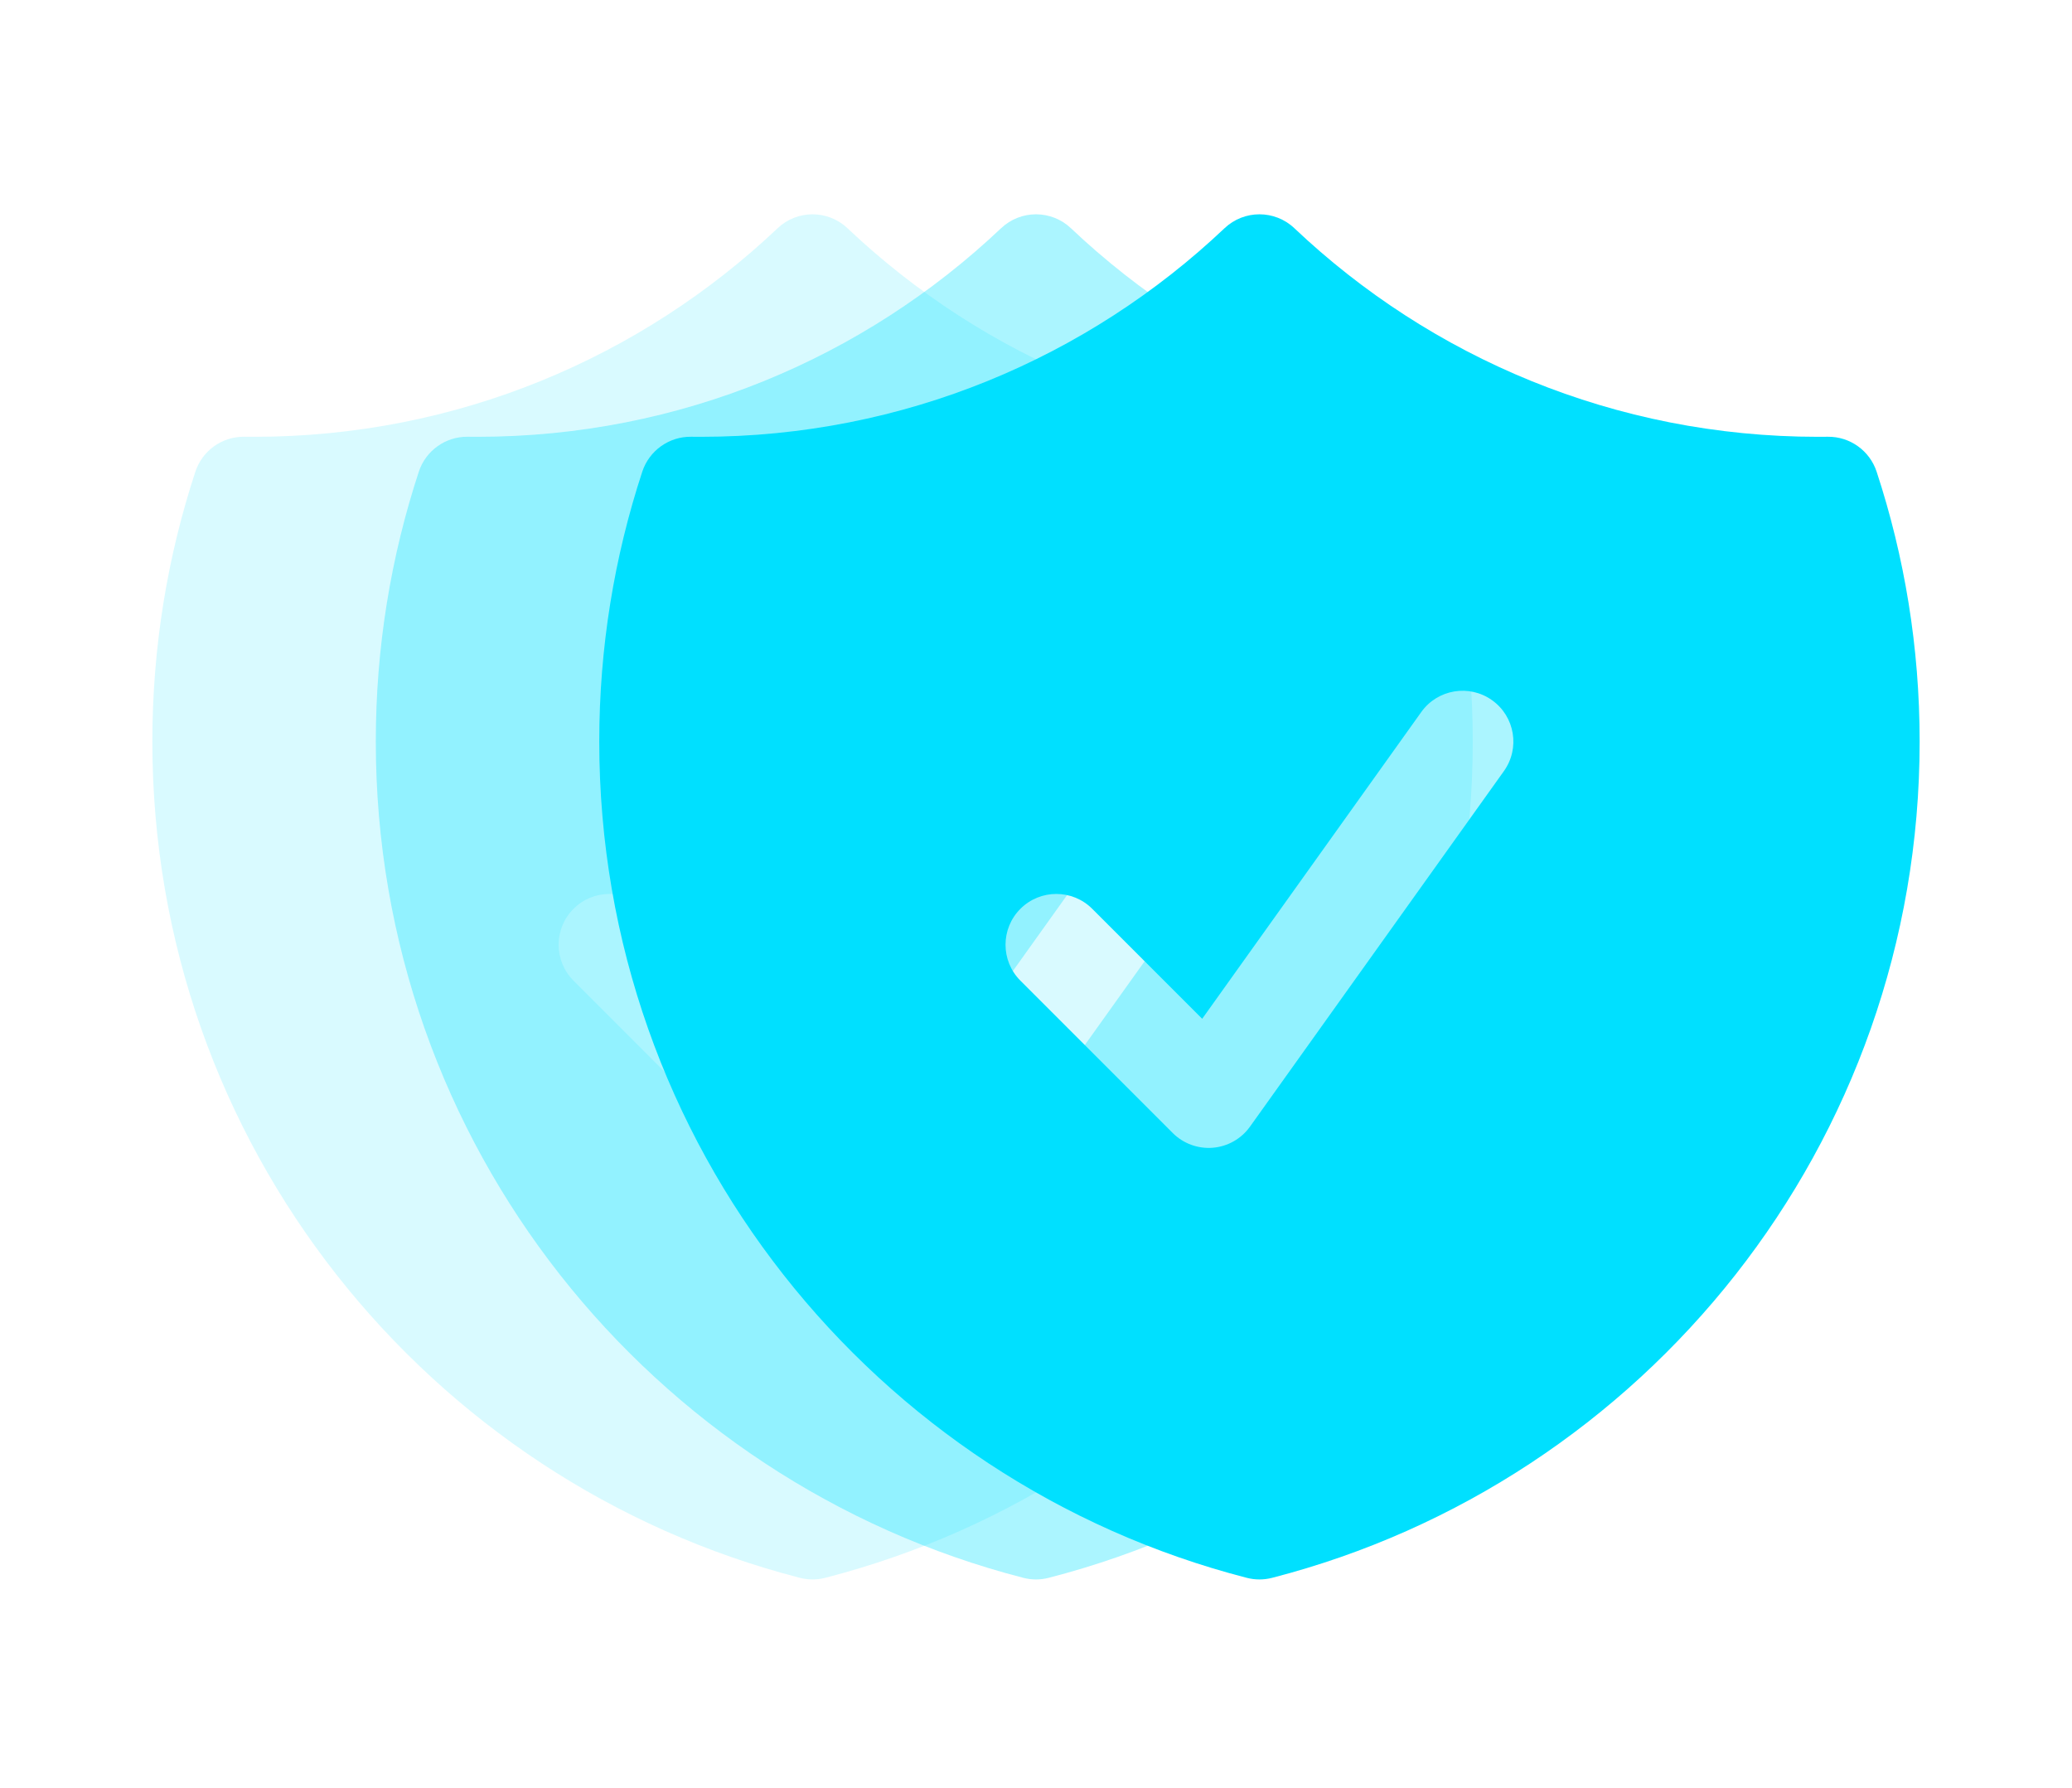
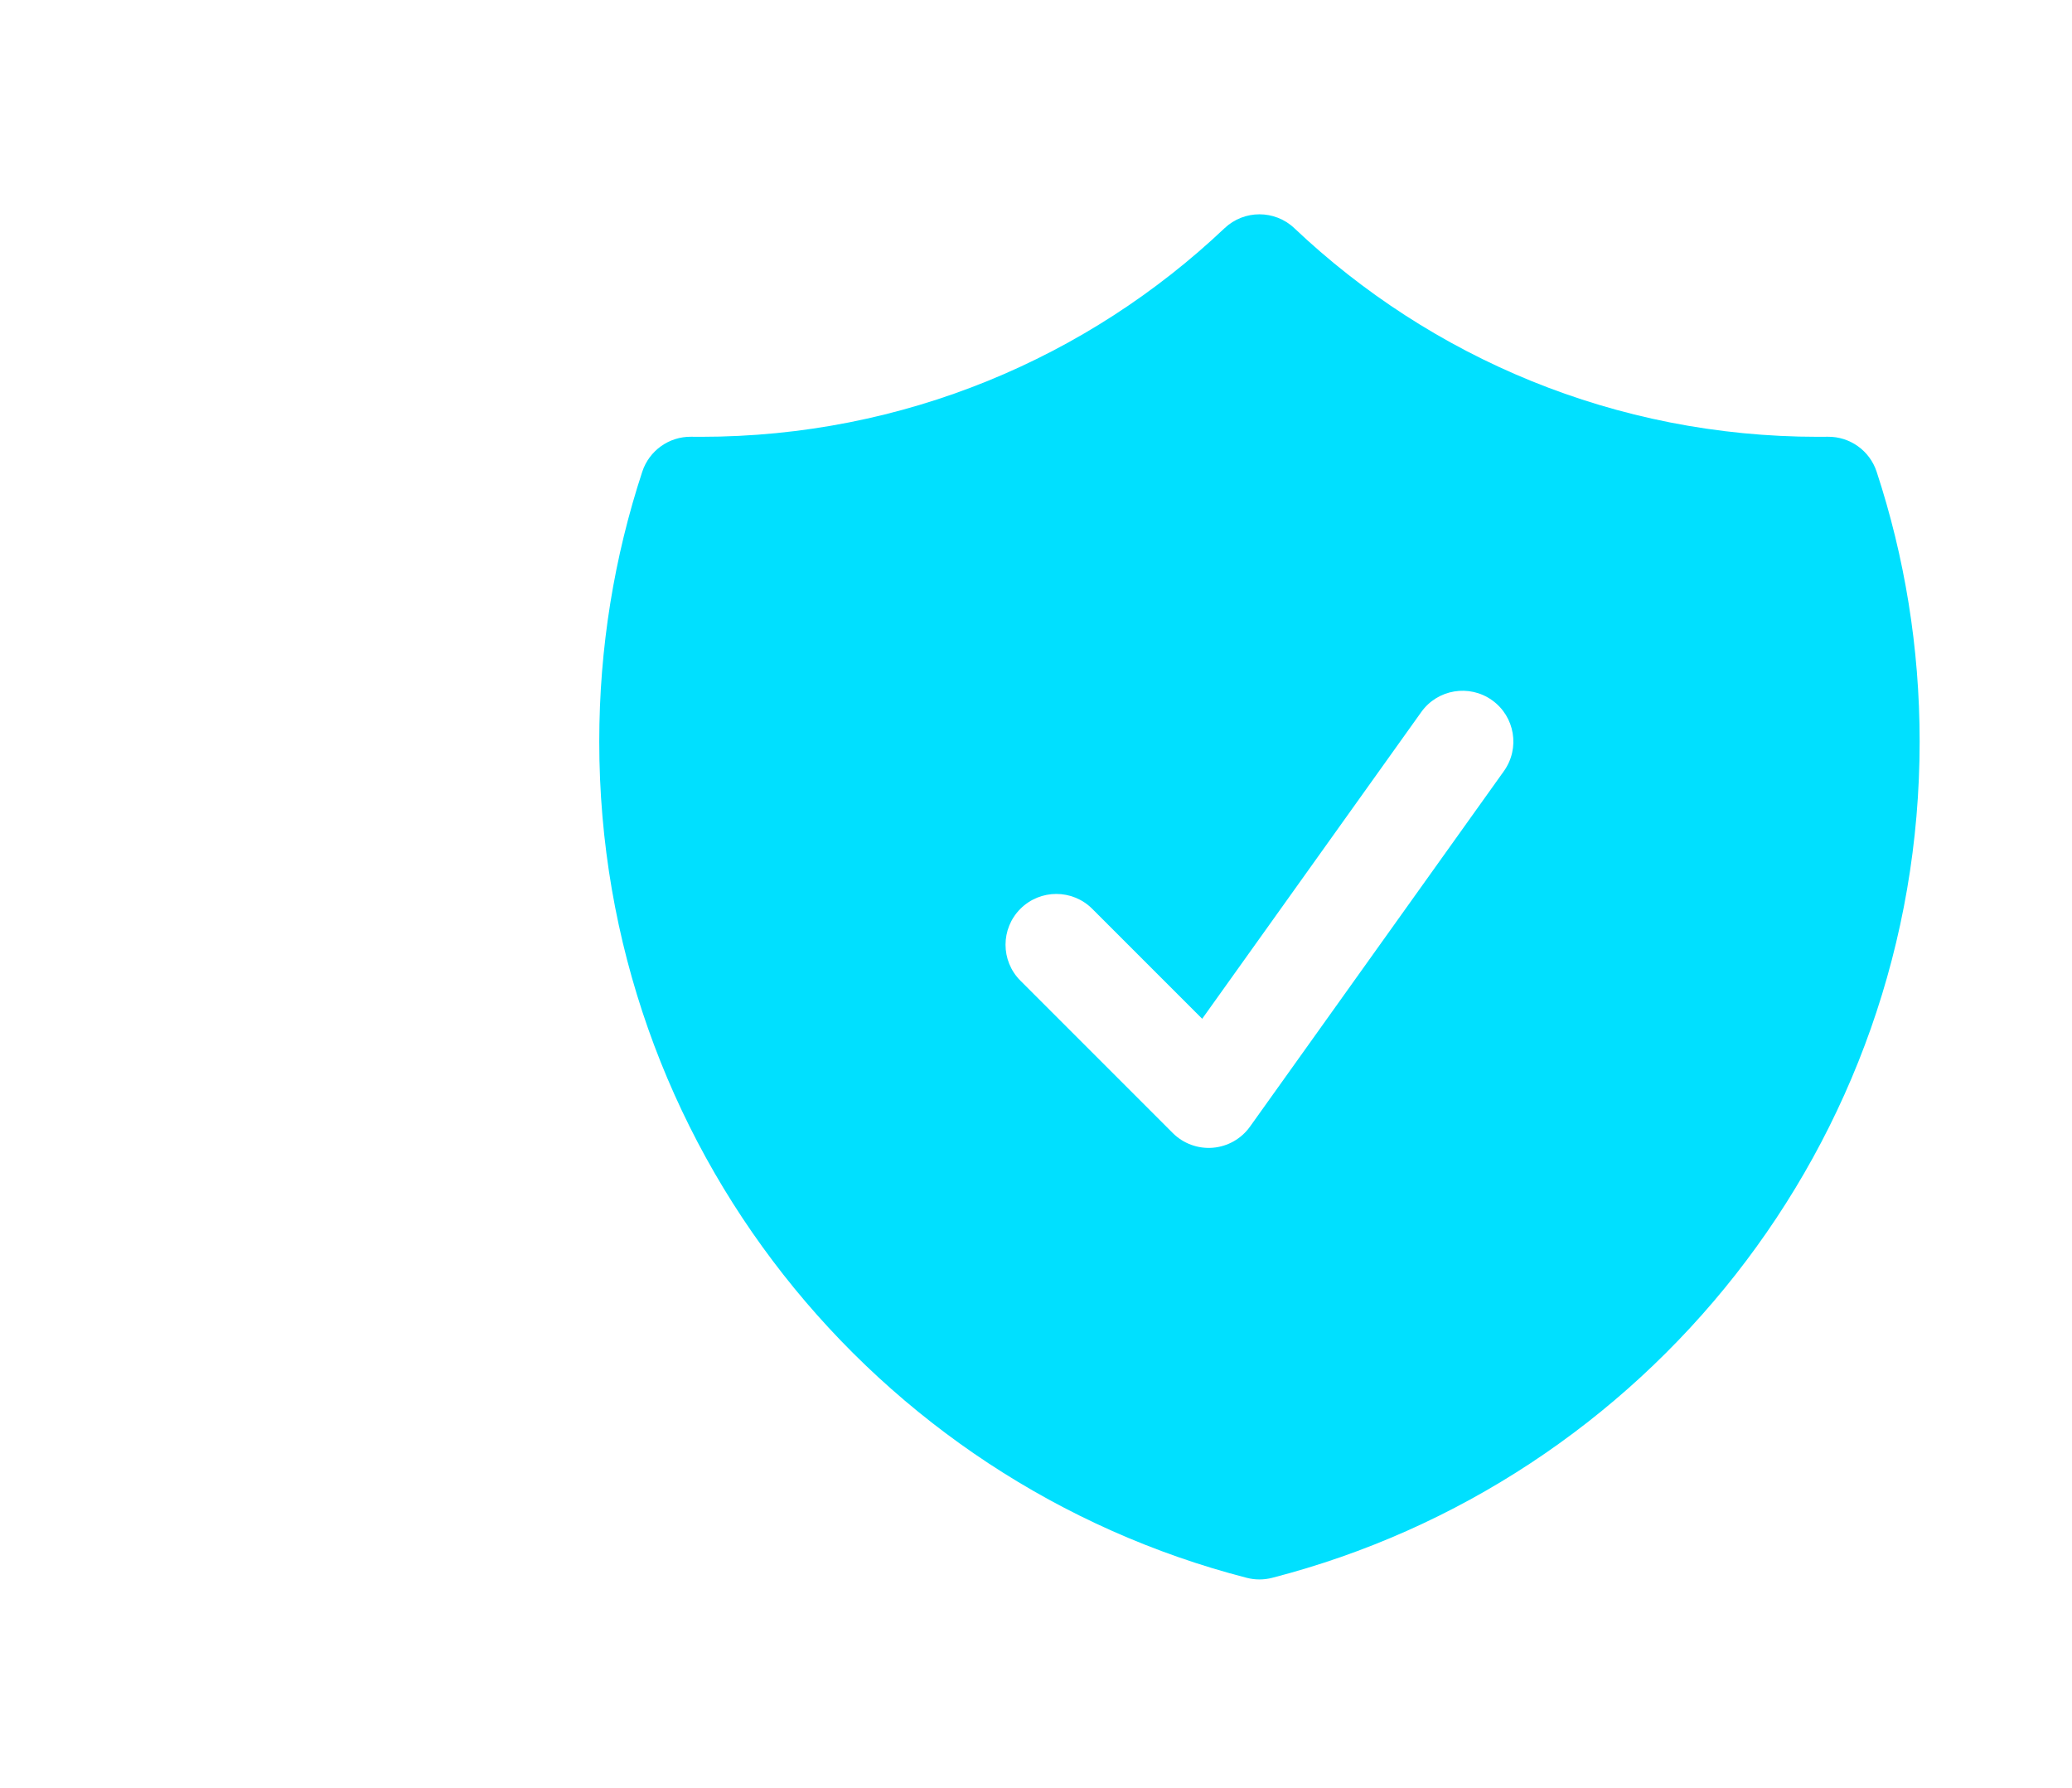
<svg xmlns="http://www.w3.org/2000/svg" width="102" height="88" viewBox="0 0 102 88" fill="none">
  <g opacity="0.15">
-     <path fill-rule="evenodd" clip-rule="evenodd" d="M41.719 11.233C40.755 10.32 39.245 10.32 38.281 11.233C31.558 17.599 22.488 21.5 12.5 21.5C12.341 21.5 12.182 21.499 12.024 21.497C10.933 21.484 9.959 22.18 9.618 23.216C8.243 27.399 7.5 31.865 7.5 36.501C7.5 56.307 21.047 72.944 39.377 77.661C39.786 77.767 40.214 77.767 40.623 77.661C58.953 72.944 72.5 56.307 72.5 36.501C72.5 31.865 71.757 27.399 70.382 23.216C70.041 22.18 69.067 21.484 67.976 21.497C67.818 21.499 67.659 21.5 67.5 21.5C57.513 21.5 48.442 17.599 41.719 11.233ZM52.034 37.953C52.837 36.83 52.577 35.268 51.453 34.466C50.33 33.663 48.768 33.923 47.966 35.047L37.181 50.145L31.768 44.732C30.791 43.756 29.209 43.756 28.232 44.732C27.256 45.709 27.256 47.291 28.232 48.268L35.732 55.768C36.252 56.287 36.974 56.552 37.706 56.492C38.439 56.431 39.107 56.051 39.534 55.453L52.034 37.953Z" fill="#00E0FF" />
-   </g>
+     </g>
  <g opacity="0.33">
-     <path fill-rule="evenodd" clip-rule="evenodd" d="M52.719 11.233C51.755 10.32 50.245 10.32 49.281 11.233C42.558 17.599 33.487 21.5 23.5 21.5C23.341 21.5 23.182 21.499 23.024 21.497C21.933 21.484 20.959 22.18 20.618 23.216C19.243 27.399 18.5 31.865 18.5 36.501C18.5 56.307 32.047 72.944 50.377 77.661C50.786 77.767 51.214 77.767 51.623 77.661C69.953 72.944 83.5 56.307 83.5 36.501C83.5 31.865 82.757 27.399 81.382 23.216C81.041 22.18 80.067 21.484 78.976 21.497C78.818 21.499 78.659 21.5 78.5 21.5C68.513 21.5 59.442 17.599 52.719 11.233ZM63.034 37.953C63.837 36.83 63.577 35.268 62.453 34.466C61.33 33.663 59.768 33.923 58.966 35.047L48.181 50.145L42.768 44.732C41.791 43.756 40.209 43.756 39.232 44.732C38.256 45.709 38.256 47.291 39.232 48.268L46.732 55.768C47.252 56.287 47.974 56.552 48.706 56.492C49.439 56.431 50.107 56.051 50.534 55.453L63.034 37.953Z" fill="#00E0FF" />
-   </g>
+     </g>
  <path fill-rule="evenodd" clip-rule="evenodd" d="M63.719 11.233C62.755 10.32 61.245 10.32 60.281 11.233C53.558 17.599 44.487 21.5 34.5 21.5C34.341 21.5 34.182 21.499 34.024 21.497C32.933 21.484 31.959 22.18 31.618 23.216C30.243 27.399 29.5 31.865 29.5 36.501C29.5 56.307 43.047 72.944 61.377 77.661C61.786 77.767 62.214 77.767 62.623 77.661C80.953 72.944 94.5 56.307 94.5 36.501C94.5 31.865 93.757 27.399 92.382 23.216C92.041 22.18 91.067 21.484 89.976 21.497C89.818 21.499 89.659 21.5 89.5 21.5C79.513 21.5 70.442 17.599 63.719 11.233ZM74.034 37.953C74.837 36.83 74.577 35.268 73.453 34.466C72.33 33.663 70.768 33.923 69.966 35.047L59.181 50.145L53.768 44.732C52.791 43.756 51.209 43.756 50.232 44.732C49.256 45.709 49.256 47.291 50.232 48.268L57.732 55.768C58.252 56.287 58.974 56.552 59.706 56.492C60.439 56.431 61.107 56.051 61.534 55.453L74.034 37.953Z" fill="#00E0FF" />
</svg>